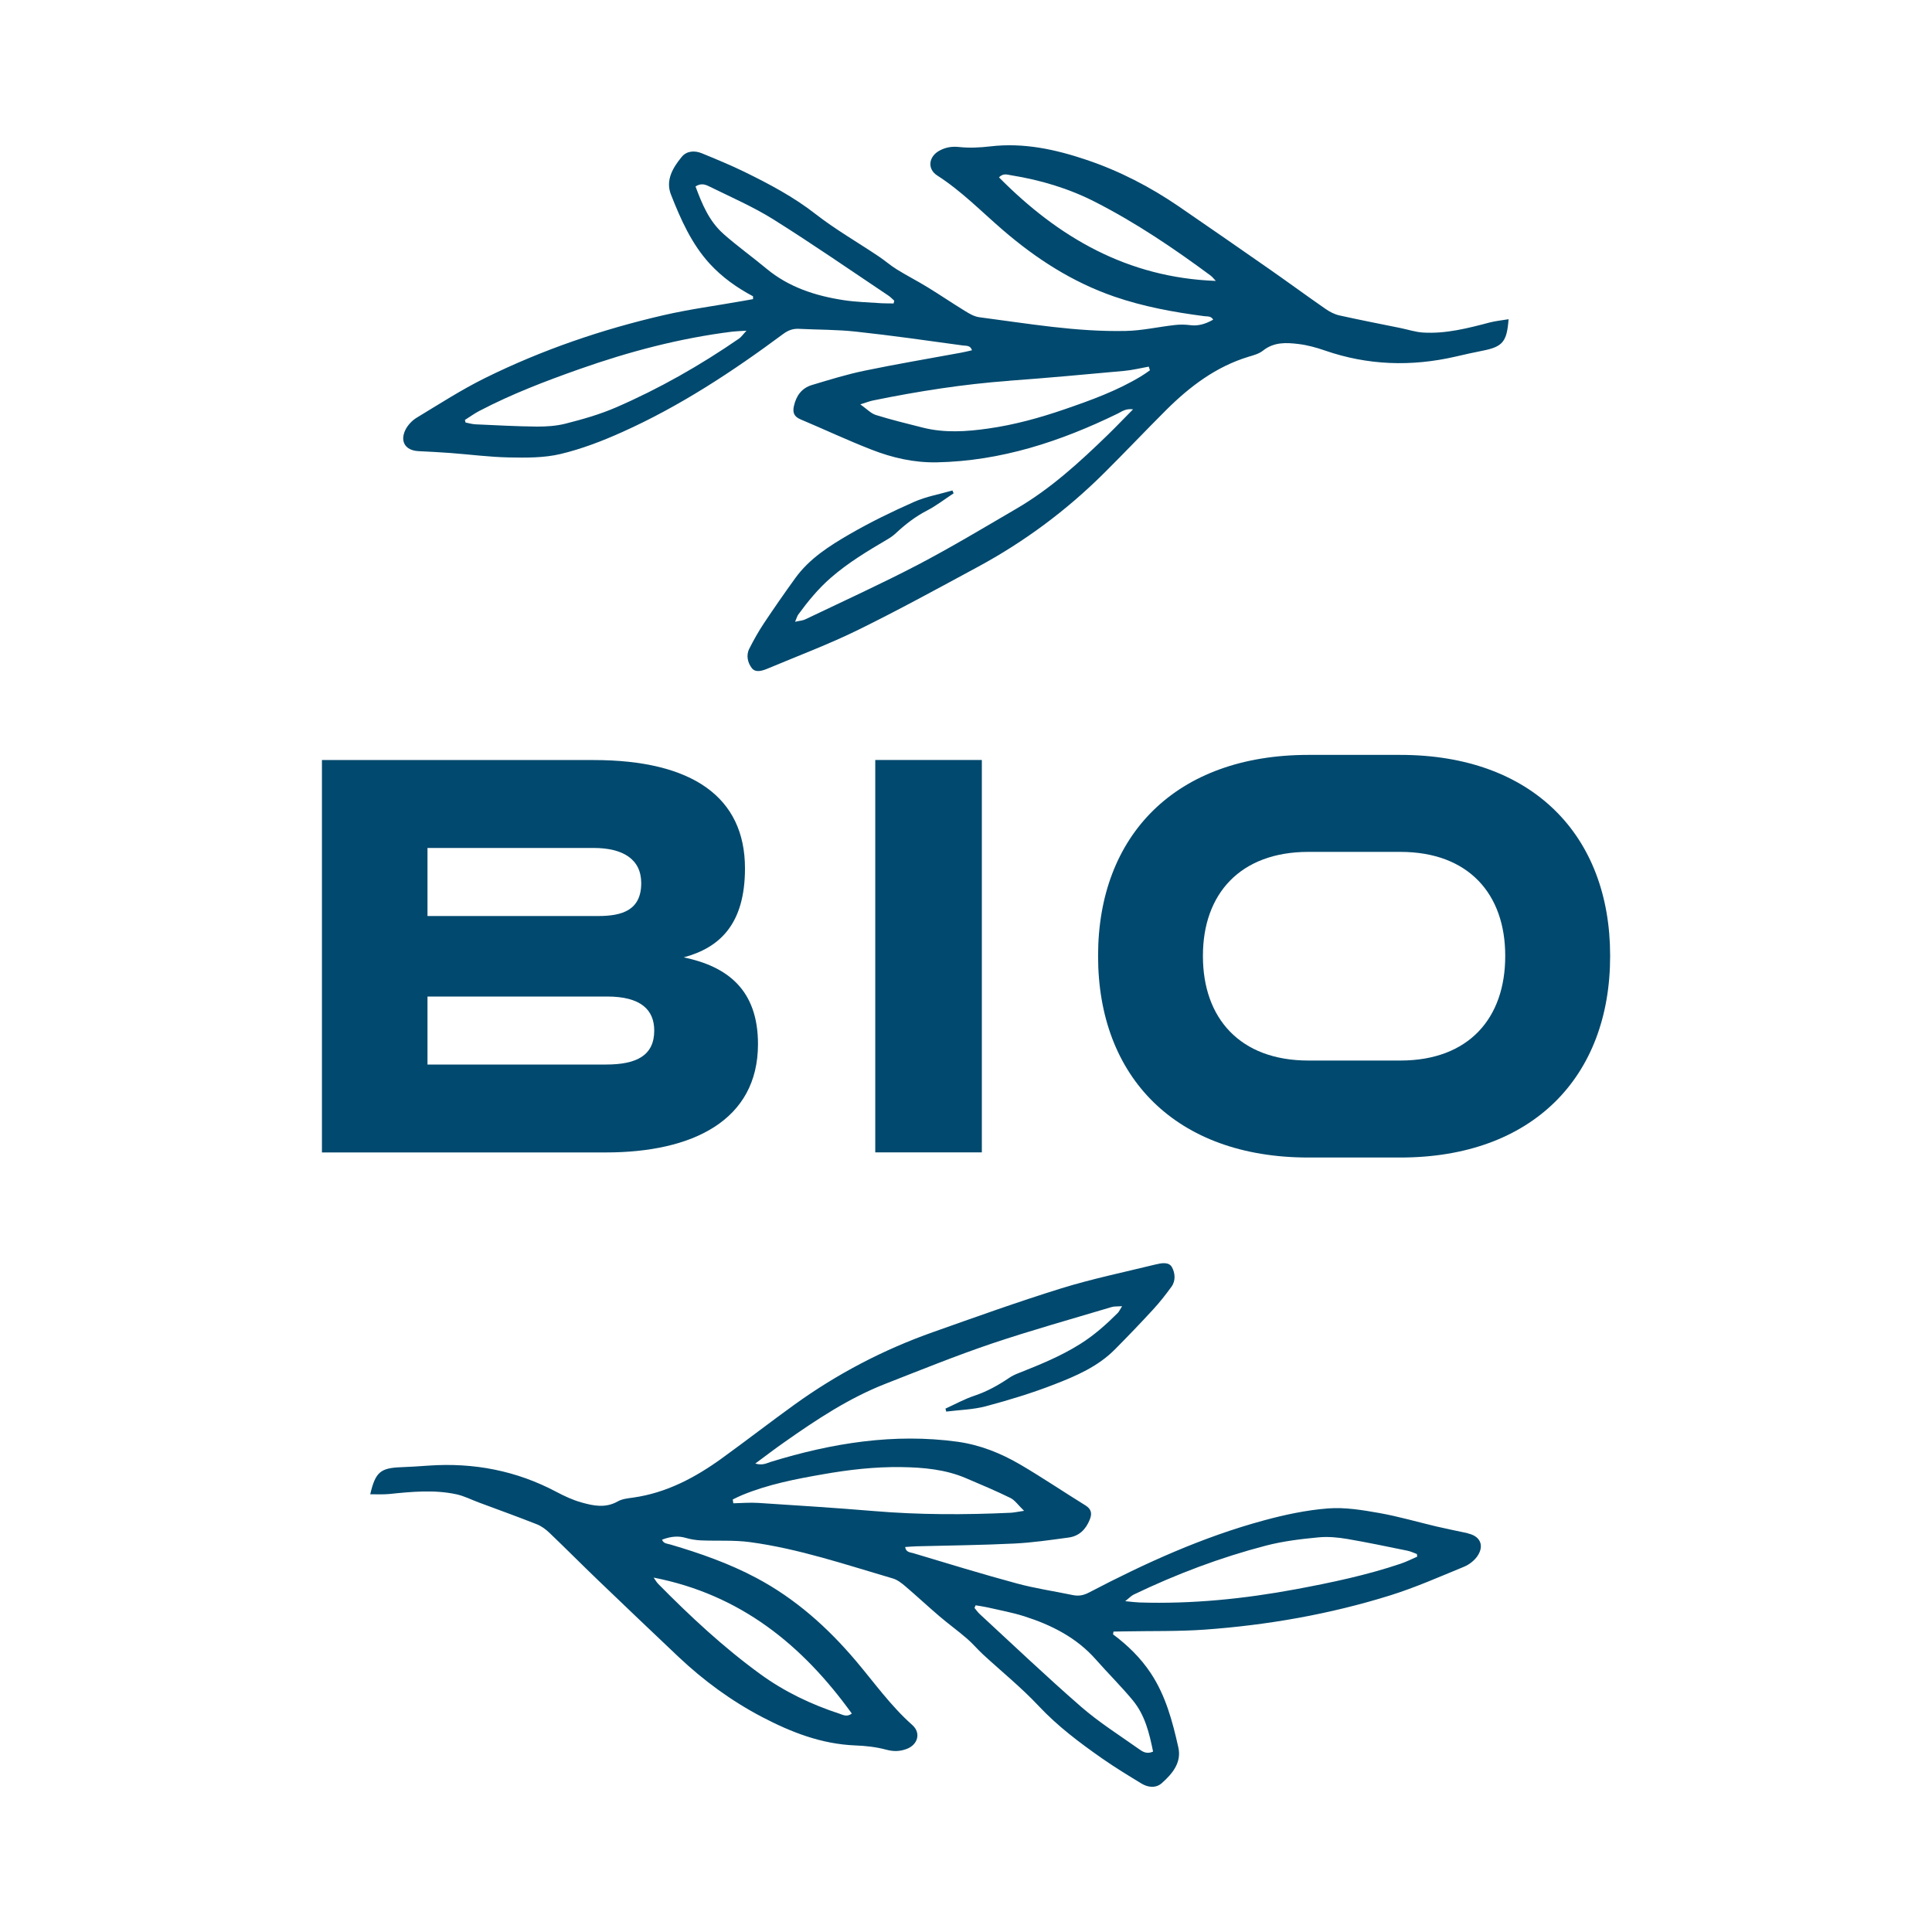
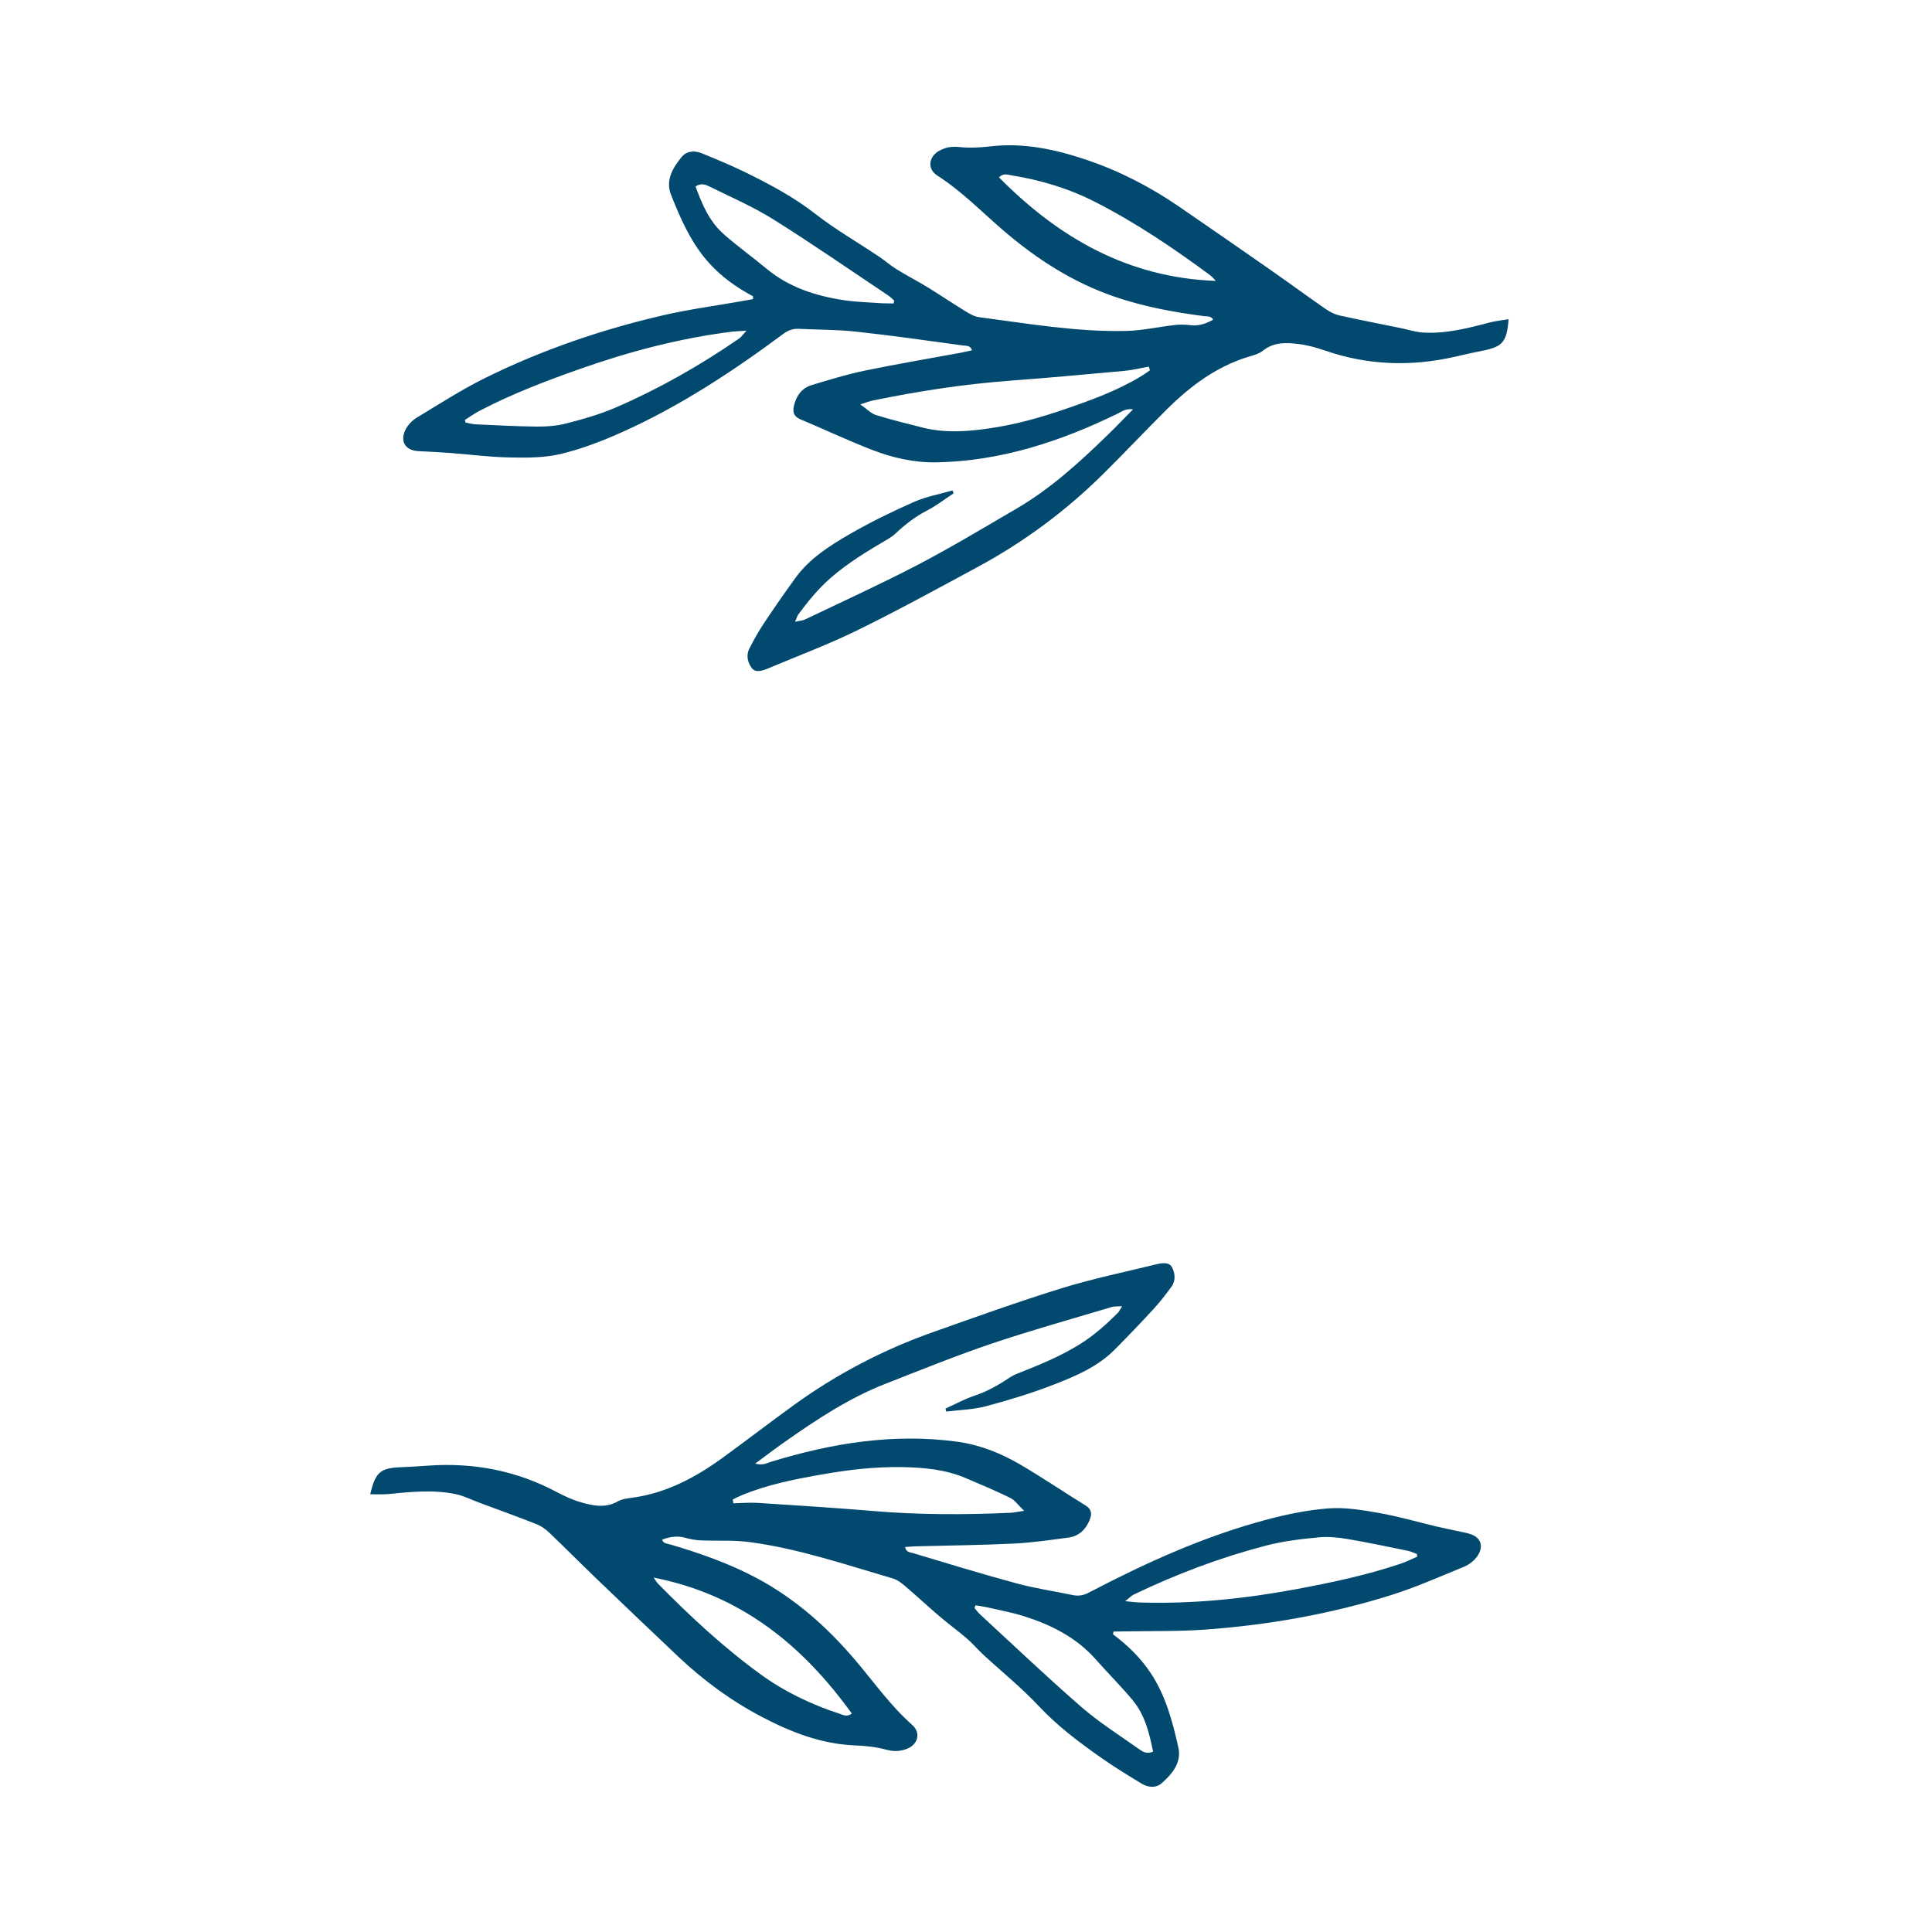
<svg xmlns="http://www.w3.org/2000/svg" viewBox="0 0 300 300" id="Calque_1">
  <defs>
    <style>.cls-1{fill:#01496e;}</style>
  </defs>
  <path d="M227.97,238.09c-1.64-.35-3.28-.68-4.92-1.06-2.96-.7-5.89-1.56-8.88-2.09-2.62-.46-5.33-.92-7.98-.71-3.35,.26-6.71,.98-9.98,1.87-9.47,2.57-18.38,6.62-27.08,11.17-.85,.45-1.61,.6-2.51,.42-2.92-.61-5.89-1.04-8.76-1.82-5.39-1.46-10.72-3.09-16.07-4.7-.45-.13-1.12-.12-1.24-.95,.66-.05,1.21-.09,1.77-.11,5.06-.13,10.14-.18,15.2-.43,2.81-.14,5.61-.55,8.41-.93,1.64-.22,2.68-1.26,3.29-2.79,.39-.96,.23-1.64-.67-2.2-3.4-2.1-6.72-4.35-10.17-6.37-2.99-1.74-6.19-3.03-9.72-3.52-9.84-1.34-19.44,.2-28.94,3.12-.65,.2-1.31,.61-2.44,.27,1.69-1.25,3.08-2.32,4.52-3.32,4.97-3.5,10.04-6.86,15.73-9.08,5.47-2.14,10.92-4.35,16.47-6.23,6.15-2.07,12.4-3.81,18.61-5.67,.42-.13,.89-.08,1.63-.13-.35,.55-.47,.83-.67,1.04-1.79,1.79-3.66,3.46-5.83,4.82-3.03,1.91-6.3,3.23-9.58,4.53-.52,.2-1.05,.45-1.51,.77-1.67,1.13-3.41,2.09-5.35,2.74-1.54,.51-2.99,1.32-4.49,2,.04,.15,.08,.31,.12,.46,2.06-.26,4.18-.3,6.17-.83,3.58-.96,7.15-2.04,10.61-3.39,3.41-1.32,6.8-2.78,9.45-5.47,2-2.02,3.97-4.07,5.89-6.16,1.03-1.11,1.96-2.31,2.85-3.53,.7-.96,.56-2.15,.09-3.02-.48-.9-1.65-.66-2.57-.44-4.89,1.2-9.83,2.22-14.64,3.71-6.67,2.07-13.27,4.44-19.87,6.78-7.73,2.73-14.94,6.5-21.6,11.31-3.74,2.7-7.4,5.53-11.14,8.24-4.19,3.04-8.68,5.43-13.88,6.16-.81,.11-1.69,.2-2.37,.59-1.91,1.08-3.79,.68-5.63,.16-1.36-.38-2.66-.99-3.91-1.65-6.16-3.27-12.78-4.56-19.83-4.07-1.43,.1-2.87,.2-4.31,.25-3.17,.12-3.95,.77-4.75,4.2,1.02,0,1.99,.05,2.95-.04,3.5-.36,7.01-.7,10.46,.05,1.18,.26,2.28,.83,3.41,1.25,3.01,1.12,6.03,2.21,9.02,3.39,.73,.28,1.41,.79,1.98,1.33,2.52,2.41,4.99,4.9,7.51,7.32,4.17,4,8.34,7.98,12.53,11.94,3.9,3.68,8.21,6.85,12.99,9.35,4.51,2.36,9.21,4.2,14.47,4.41,1.62,.06,3.26,.24,4.8,.66,1.09,.29,2.04,.29,3.08-.08,1.83-.63,2.38-2.51,.96-3.76-3.34-2.96-5.89-6.57-8.74-9.94-4.4-5.2-9.4-9.67-15.48-12.9-4.22-2.24-8.71-3.82-13.3-5.17-.49-.15-1.1-.12-1.33-.76,1.49-.57,2.63-.58,3.67-.28,.75,.22,1.55,.35,2.33,.39,2.56,.11,5.15-.07,7.66,.27,7.62,1.03,14.85,3.5,22.17,5.64,.73,.21,1.41,.75,2,1.26,1.77,1.51,3.47,3.1,5.23,4.6,1.39,1.19,2.89,2.27,4.28,3.47,.88,.76,1.63,1.66,2.48,2.45,2.89,2.67,5.97,5.15,8.65,8.01,2.97,3.17,6.39,5.73,9.92,8.2,1.97,1.37,4.02,2.62,6.06,3.86,1.02,.62,2.25,.75,3.17-.08,1.63-1.45,3.08-3.19,2.55-5.53-.9-4.04-1.97-8.05-4.28-11.53-1.57-2.37-3.58-4.33-5.86-6.03,.02-.15,.05-.3,.07-.43,.59,0,1.18-.02,1.76-.03,4.12-.08,8.26,.02,12.37-.27,9.78-.7,19.45-2.39,28.87-5.33,3.89-1.22,7.67-2.89,11.46-4.45,.77-.32,1.55-.93,2.03-1.61,1.14-1.65,.47-3.14-1.46-3.55Zm-95.7,27.99c-.75,.57-1.34,.22-1.87,.04-4.44-1.45-8.6-3.44-12.35-6.17-5.72-4.16-10.88-8.97-15.83-13.99-.28-.28-.48-.66-.72-.99,13.46,2.63,23.08,10.44,30.77,21.11Zm3.35-31.45c-5.96-.5-11.93-.87-17.9-1.26-1.27-.08-2.57,.03-3.85,.06-.02-.19-.05-.39-.09-.59,.49-.24,.98-.49,1.47-.69,4.05-1.67,8.31-2.49,12.57-3.23,4.03-.71,8.07-1.17,12.14-1.11,3.44,.05,6.85,.36,10.03,1.72,2.32,.99,4.64,1.96,6.9,3.07,.71,.35,1.21,1.12,2.13,2-1.02,.15-1.54,.27-2.07,.3-7.13,.33-14.24,.33-21.34-.27Zm40.31,29.44c1.87,2.27,2.54,5.07,3.12,7.92-1.04,.46-1.69-.04-2.24-.43-3.01-2.13-6.16-4.12-8.92-6.52-5.37-4.67-10.53-9.59-15.77-14.42-.3-.28-.54-.63-.8-.94,.05-.14,.11-.27,.17-.41,.59,.1,1.19,.18,1.78,.31,1.94,.45,3.91,.8,5.79,1.4,4.23,1.35,8.1,3.31,11.08,6.68,1.9,2.16,3.96,4.19,5.8,6.41Zm41.63-21.28c-5.33,1.8-10.8,2.95-16.31,3.98-8.07,1.5-16.16,2.32-24.31,2.06-.59-.02-1.18-.1-2.22-.2,.68-.54,.96-.85,1.31-1.02,6.62-3.18,13.45-5.76,20.55-7.61,2.71-.7,5.43-1.02,8.16-1.28,1.47-.14,3,0,4.46,.25,3.13,.53,6.22,1.19,9.33,1.82,.51,.1,1,.34,1.49,.52,.01,.14,.03,.27,.04,.41-.84,.36-1.65,.78-2.51,1.07Z" class="cls-1" />
  <path d="M64.92,70.05c1.68,.09,3.35,.16,5.02,.29,3.03,.23,6.06,.63,9.1,.69,2.66,.05,5.41,.08,7.99-.53,3.27-.78,6.48-2.01,9.57-3.4,8.95-4.01,17.13-9.39,25.01-15.24,.77-.57,1.5-.84,2.41-.8,2.98,.15,5.98,.11,8.94,.44,5.55,.6,11.07,1.39,16.6,2.15,.46,.06,1.13-.05,1.37,.74-.65,.15-1.18,.28-1.73,.38-4.98,.92-9.99,1.76-14.95,2.79-2.76,.57-5.46,1.41-8.16,2.22-1.59,.47-2.45,1.66-2.81,3.26-.23,1.01,.02,1.65,1.01,2.07,3.68,1.55,7.31,3.26,11.04,4.71,3.22,1.26,6.59,2.04,10.15,1.97,9.93-.2,19.17-3.22,28.1-7.58,.61-.3,1.2-.8,2.36-.65-1.48,1.49-2.69,2.77-3.95,3.99-4.36,4.23-8.85,8.34-14.13,11.42-5.07,2.96-10.11,5.99-15.3,8.71-5.75,3-11.66,5.69-17.51,8.49-.39,.2-.87,.21-1.59,.38,.26-.6,.33-.9,.5-1.13,1.49-2.04,3.08-3.98,5.01-5.67,2.7-2.36,5.72-4.17,8.76-5.96,.49-.28,.97-.61,1.37-.99,1.48-1.38,3.05-2.6,4.86-3.53,1.44-.75,2.75-1.77,4.12-2.67-.06-.14-.12-.29-.19-.44-1.99,.58-4.08,.94-5.97,1.78-3.39,1.5-6.74,3.13-9.96,4.99-3.16,1.83-6.29,3.81-8.49,6.87-1.66,2.3-3.29,4.64-4.86,7-.84,1.26-1.58,2.59-2.26,3.93-.54,1.06-.22,2.21,.38,3,.62,.82,1.73,.4,2.61,.03,4.64-1.95,9.37-3.72,13.89-5.94,6.27-3.08,12.42-6.45,18.58-9.78,7.21-3.89,13.75-8.74,19.58-14.53,3.28-3.25,6.45-6.61,9.72-9.87,3.67-3.65,7.73-6.71,12.75-8.24,.78-.23,1.64-.46,2.25-.95,1.72-1.37,3.64-1.26,5.54-1.03,1.4,.17,2.79,.56,4.12,1.02,6.6,2.28,13.33,2.52,20.22,.94,1.4-.33,2.8-.64,4.22-.92,3.11-.61,3.78-1.37,4.04-4.89-1,.17-1.97,.26-2.91,.5-3.41,.9-6.82,1.78-10.34,1.57-1.21-.07-2.38-.47-3.57-.71-3.14-.64-6.3-1.25-9.44-1.95-.76-.17-1.52-.56-2.16-1.01-2.87-1.99-5.69-4.06-8.55-6.06-4.74-3.3-9.47-6.59-14.23-9.85-4.43-3.03-9.17-5.49-14.29-7.22-4.83-1.63-9.75-2.72-14.98-2.11-1.61,.19-3.26,.27-4.84,.1-1.12-.12-2.06,.03-3.04,.55-1.71,.91-1.96,2.85-.37,3.87,3.75,2.4,6.84,5.58,10.18,8.46,5.16,4.45,10.79,8.09,17.3,10.34,4.52,1.56,9.2,2.42,13.94,3.04,.51,.07,1.11-.05,1.43,.55-1.39,.79-2.51,.99-3.58,.85-.77-.1-1.58-.11-2.36-.02-2.54,.28-5.08,.87-7.61,.92-7.69,.17-15.21-1.15-22.77-2.13-.76-.1-1.51-.53-2.17-.94-1.98-1.21-3.9-2.52-5.88-3.73-1.56-.96-3.2-1.79-4.76-2.76-.99-.61-1.86-1.39-2.83-2.03-3.26-2.19-6.7-4.16-9.79-6.57-3.42-2.67-7.21-4.67-11.07-6.56-2.16-1.05-4.38-1.96-6.59-2.87-1.1-.45-2.34-.39-3.12,.57-1.39,1.69-2.54,3.63-1.66,5.86,1.52,3.85,3.19,7.64,6.02,10.73,1.92,2.09,4.21,3.72,6.72,5.05,0,.15,0,.31,0,.44-.58,.1-1.16,.2-1.74,.31-4.06,.72-8.16,1.26-12.18,2.19-9.56,2.21-18.84,5.38-27.69,9.75-3.66,1.81-7.12,4.05-10.63,6.17-.71,.43-1.39,1.16-1.75,1.9-.87,1.81,.03,3.17,1.99,3.28ZM155.12,27.54c.66-.68,1.29-.42,1.85-.33,4.61,.74,9.03,2.06,13.15,4.18,6.3,3.22,12.14,7.17,17.81,11.36,.32,.23,.58,.58,.86,.87-13.7-.51-24.42-6.73-33.67-16.08Zm1.58,31.58c5.96-.43,11.92-.99,17.88-1.53,1.27-.12,2.53-.43,3.8-.66,.05,.19,.11,.38,.18,.57-.45,.31-.89,.64-1.35,.91-3.74,2.27-7.82,3.74-11.92,5.15-3.87,1.33-7.79,2.41-11.82,2.98-3.4,.49-6.83,.71-10.18-.14-2.44-.62-4.89-1.21-7.29-1.96-.76-.24-1.37-.91-2.41-1.65,.98-.31,1.48-.51,2-.61,6.99-1.43,14.02-2.53,21.12-3.05Zm-44.39-22.83c-2.2-1.95-3.3-4.61-4.31-7.34,.96-.62,1.68-.22,2.28,.07,3.31,1.63,6.72,3.11,9.83,5.06,6.03,3.78,11.89,7.84,17.81,11.8,.34,.22,.63,.54,.94,.81-.03,.15-.07,.29-.1,.43-.6-.01-1.2,0-1.81-.03-1.98-.14-3.98-.18-5.94-.48-4.39-.67-8.52-2.01-11.98-4.88-2.21-1.84-4.57-3.53-6.72-5.43Zm-37.82,27.49c4.99-2.61,10.21-4.6,15.5-6.47,7.74-2.73,15.6-4.8,23.7-5.81,.59-.07,1.18-.08,2.22-.15-.59,.64-.82,.99-1.13,1.21-6.05,4.17-12.39,7.78-19.12,10.7-2.57,1.11-5.2,1.85-7.87,2.53-1.44,.36-2.97,.46-4.44,.45-3.17-.03-6.33-.21-9.5-.35-.52-.02-1.04-.18-1.56-.28-.03-.13-.07-.26-.1-.4,.77-.48,1.51-1.03,2.31-1.44Z" class="cls-1" />
-   <path d="M117.7,162.13c0-8.45-4.76-12.06-11.53-13.47,5.55-1.5,9.51-5.11,9.51-13.82,0-11.01-8.1-16.82-23.51-16.82H49.99v60.93h44.11c13.38,0,23.6-4.93,23.6-16.82Zm-51.33-30.46h25.8c4.58,0,7.4,1.76,7.4,5.46,0,4.23-2.99,5.11-6.69,5.11h-26.5v-10.57Zm0,23.07h27.91c5.28,0,7.31,2.11,7.31,5.28,0,3.87-2.73,5.28-7.48,5.28h-27.73v-10.56Z" class="cls-1" />
-   <rect height="60.93" width="16.55" y="118.01" x="135.91" class="cls-1" />
-   <path d="M217.44,117.22h-14.27c-20.6,0-32.66,12.5-32.66,31.17v.09c0,18.75,12.06,31.26,32.66,31.26h14.27c20.51,0,32.58-12.5,32.58-31.26v-.09c0-18.67-12.06-31.17-32.58-31.17Zm16.29,31.26c0,9.6-5.64,16.2-16.29,16.2h-14.27c-10.65,0-16.38-6.6-16.38-16.2v-.09c0-9.51,5.72-16.11,16.38-16.11h14.27c10.65,0,16.29,6.6,16.29,16.11v.09Z" class="cls-1" />
</svg>